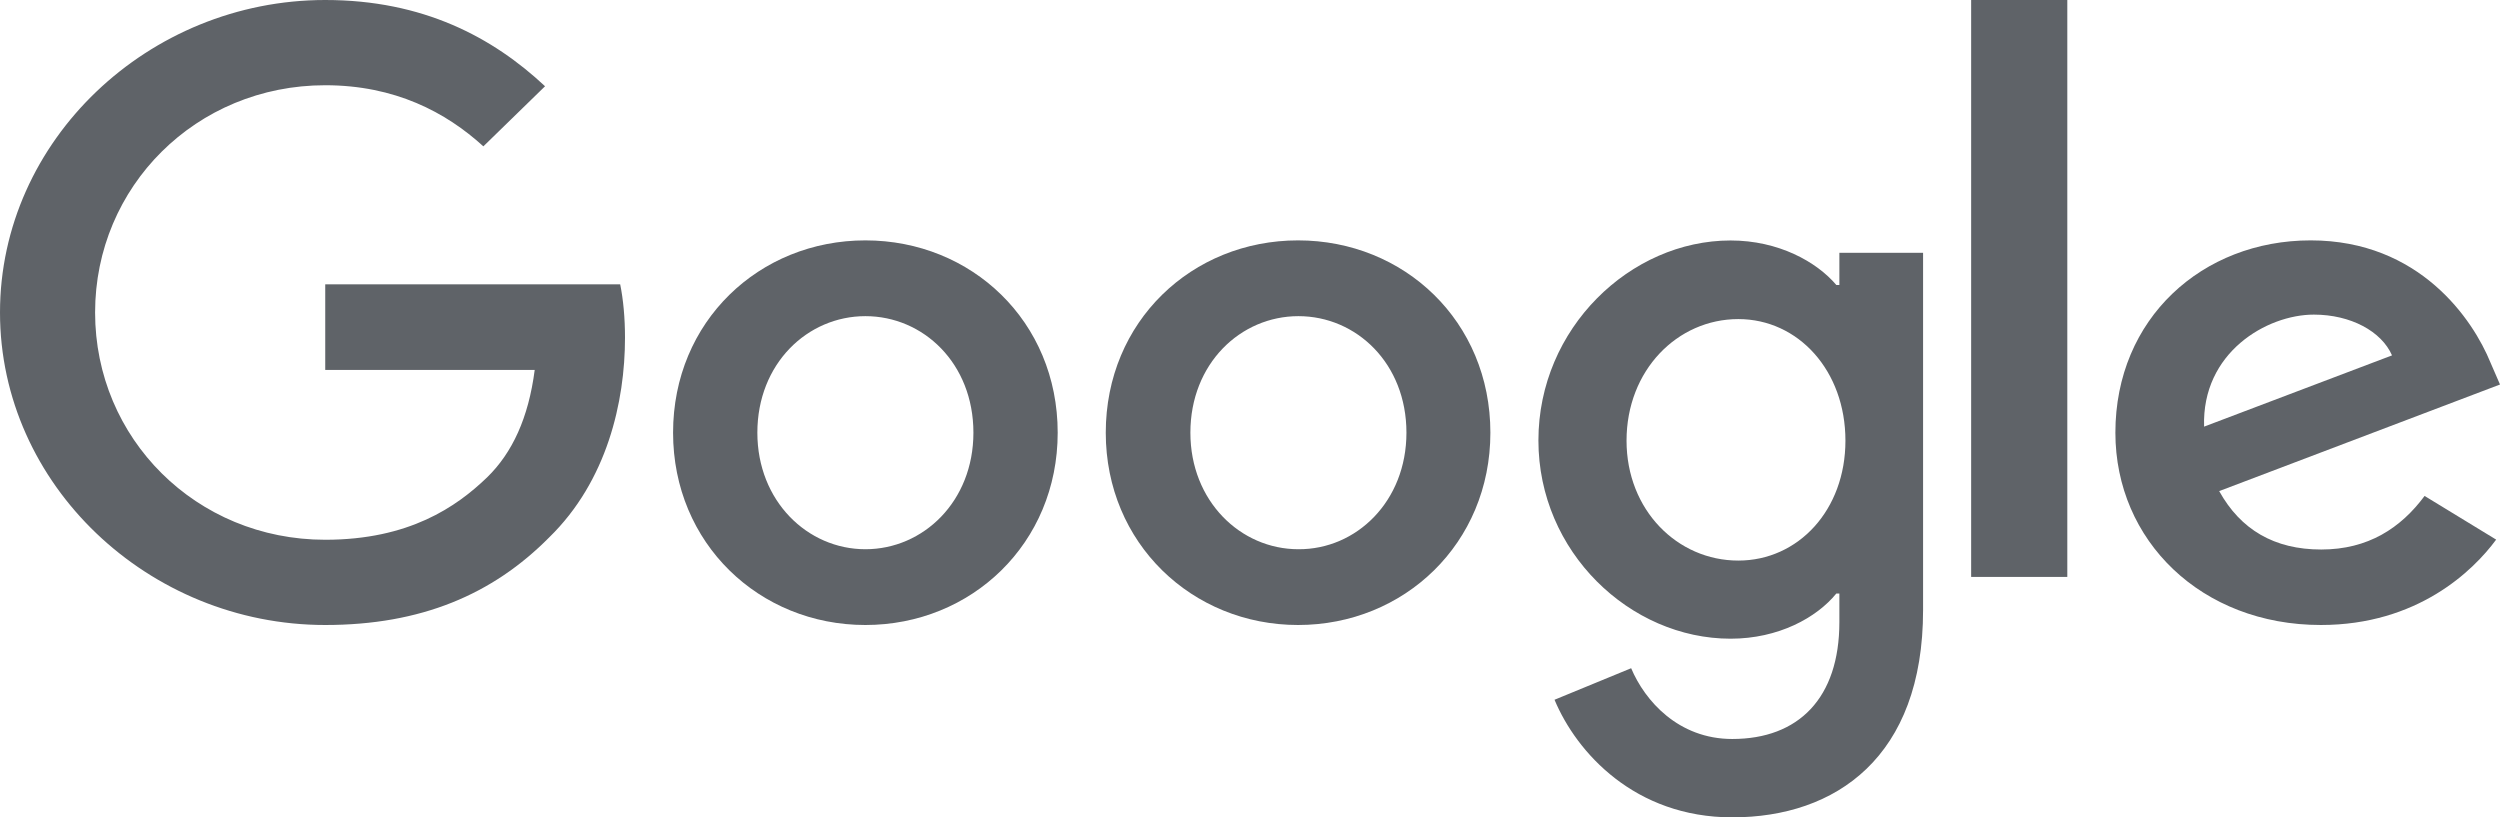
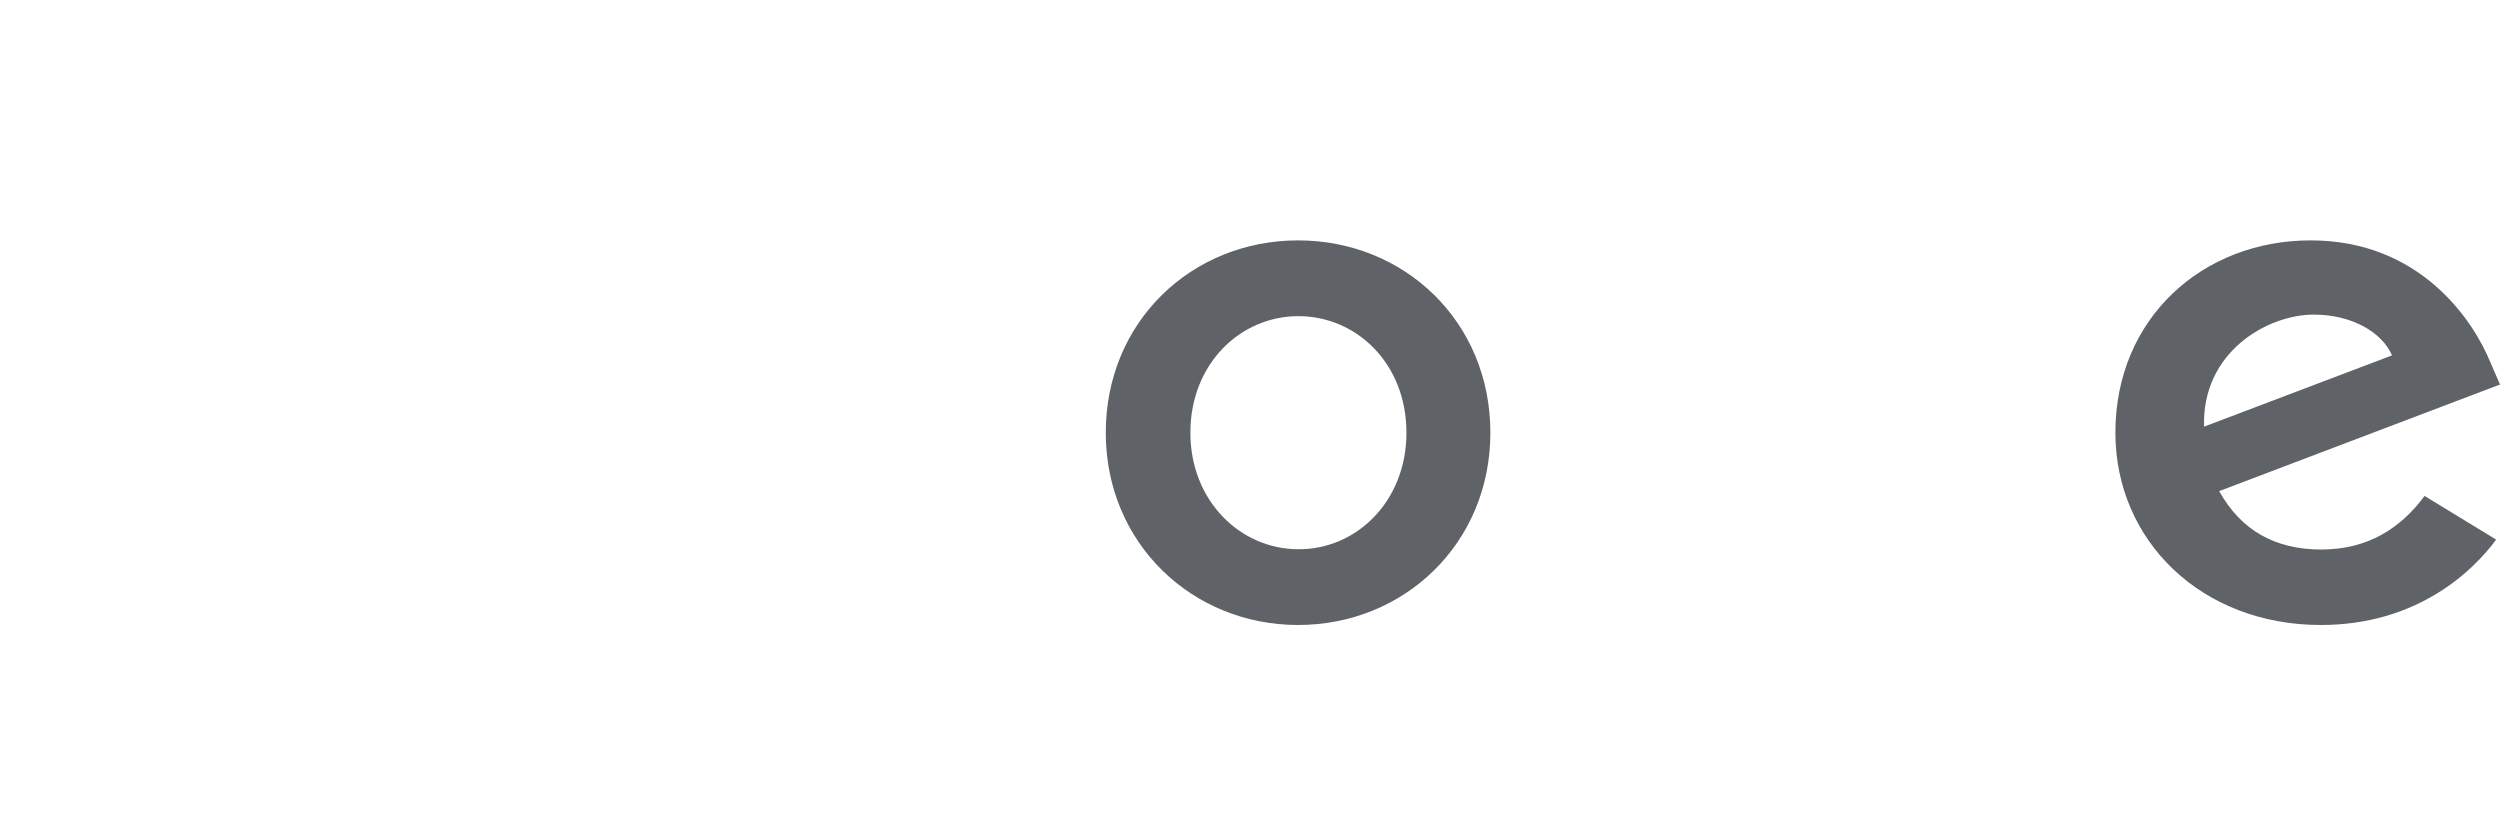
<svg xmlns="http://www.w3.org/2000/svg" version="1.1" viewBox="0 0 52 17">
  <g fill="none" fill-rule="evenodd">
    <g transform="translate(-845 -129)" fill="#5F6368" fill-rule="nonzero">
      <g transform="translate(845 129)">
-         <path d="m6.765 13c-3.676 0-6.765-2.918-6.765-6.5 0-3.582 3.089-6.5 6.765-6.5 2.035 0 3.483 0.775 4.572 1.794l-1.283 1.25c-0.781-0.712-1.842-1.271-3.289-1.271-2.687 0-4.787 2.108-4.787 4.727s2.1 4.727 4.787 4.727c1.742 0 2.73-0.684 3.368-1.299 0.523-0.51 0.86-1.236 0.989-2.234h-4.357v-1.78h6.135c0.064 0.314 0.1 0.698 0.1 1.11 0 1.333-0.373 2.981-1.577 4.154-1.175 1.187-2.666 1.822-4.658 1.822z" />
-         <path d="m22 9c0 2.304-1.794 4-4 4s-4-1.696-4-4c0-2.317 1.794-4 4-4s4 1.683 4 4zm-1.753 0c0-1.442-1.042-2.424-2.247-2.424s-2.247 0.988-2.247 2.424c0 1.422 1.042 2.424 2.247 2.424s2.247-0.995 2.247-2.424z" />
        <path d="m31 9c0 2.304-1.794 4-4 4-2.2 0-4-1.696-4-4 0-2.317 1.794-4 4-4s4 1.683 4 4zm-1.746 0c0-1.442-1.042-2.424-2.247-2.424s-2.247 0.988-2.247 2.424c0 1.422 1.042 2.424 2.247 2.424 1.205 0.007 2.247-0.995 2.247-2.424z" />
-         <path d="m40 5.256v7.434c0 3.06-1.817 4.311-3.969 4.311-2.026 0-3.238-1.347-3.697-2.446l1.594-0.656c0.285 0.677 0.982 1.472 2.103 1.472 1.379 0 2.228-0.85 2.228-2.432v-0.594h-0.063c-0.411 0.504-1.204 0.94-2.2 0.94-2.089 0-3.997-1.803-3.997-4.124 0-2.335 1.915-4.159 3.997-4.159 0.996 0 1.789 0.442 2.2 0.926h0.063v-0.67h1.741zm-1.615 3.91c0-1.458-0.982-2.529-2.228-2.529-1.267 0-2.325 1.064-2.325 2.529 0 1.444 1.058 2.494 2.325 2.494 1.246 0 2.228-1.05 2.228-2.494z" />
-         <polygon points="43 0 43 12 41 12 41 0" />
        <path d="m50.432 10.316 1.488 0.908c-0.481 0.654-1.641 1.776-3.646 1.776-2.487 0-4.274-1.756-4.274-4 0-2.377 1.809-4 4.062-4 2.268 0 3.377 1.649 3.741 2.544l0.197 0.454-5.841 2.217c0.445 0.801 1.145 1.215 2.122 1.215 0.977 0 1.655-0.447 2.151-1.115zm-4.587-1.442 3.909-1.482c-0.219-0.501-0.861-0.848-1.626-0.848-0.977 0-2.334 0.788-2.283 2.331z" />
      </g>
    </g>
  </g>
</svg>